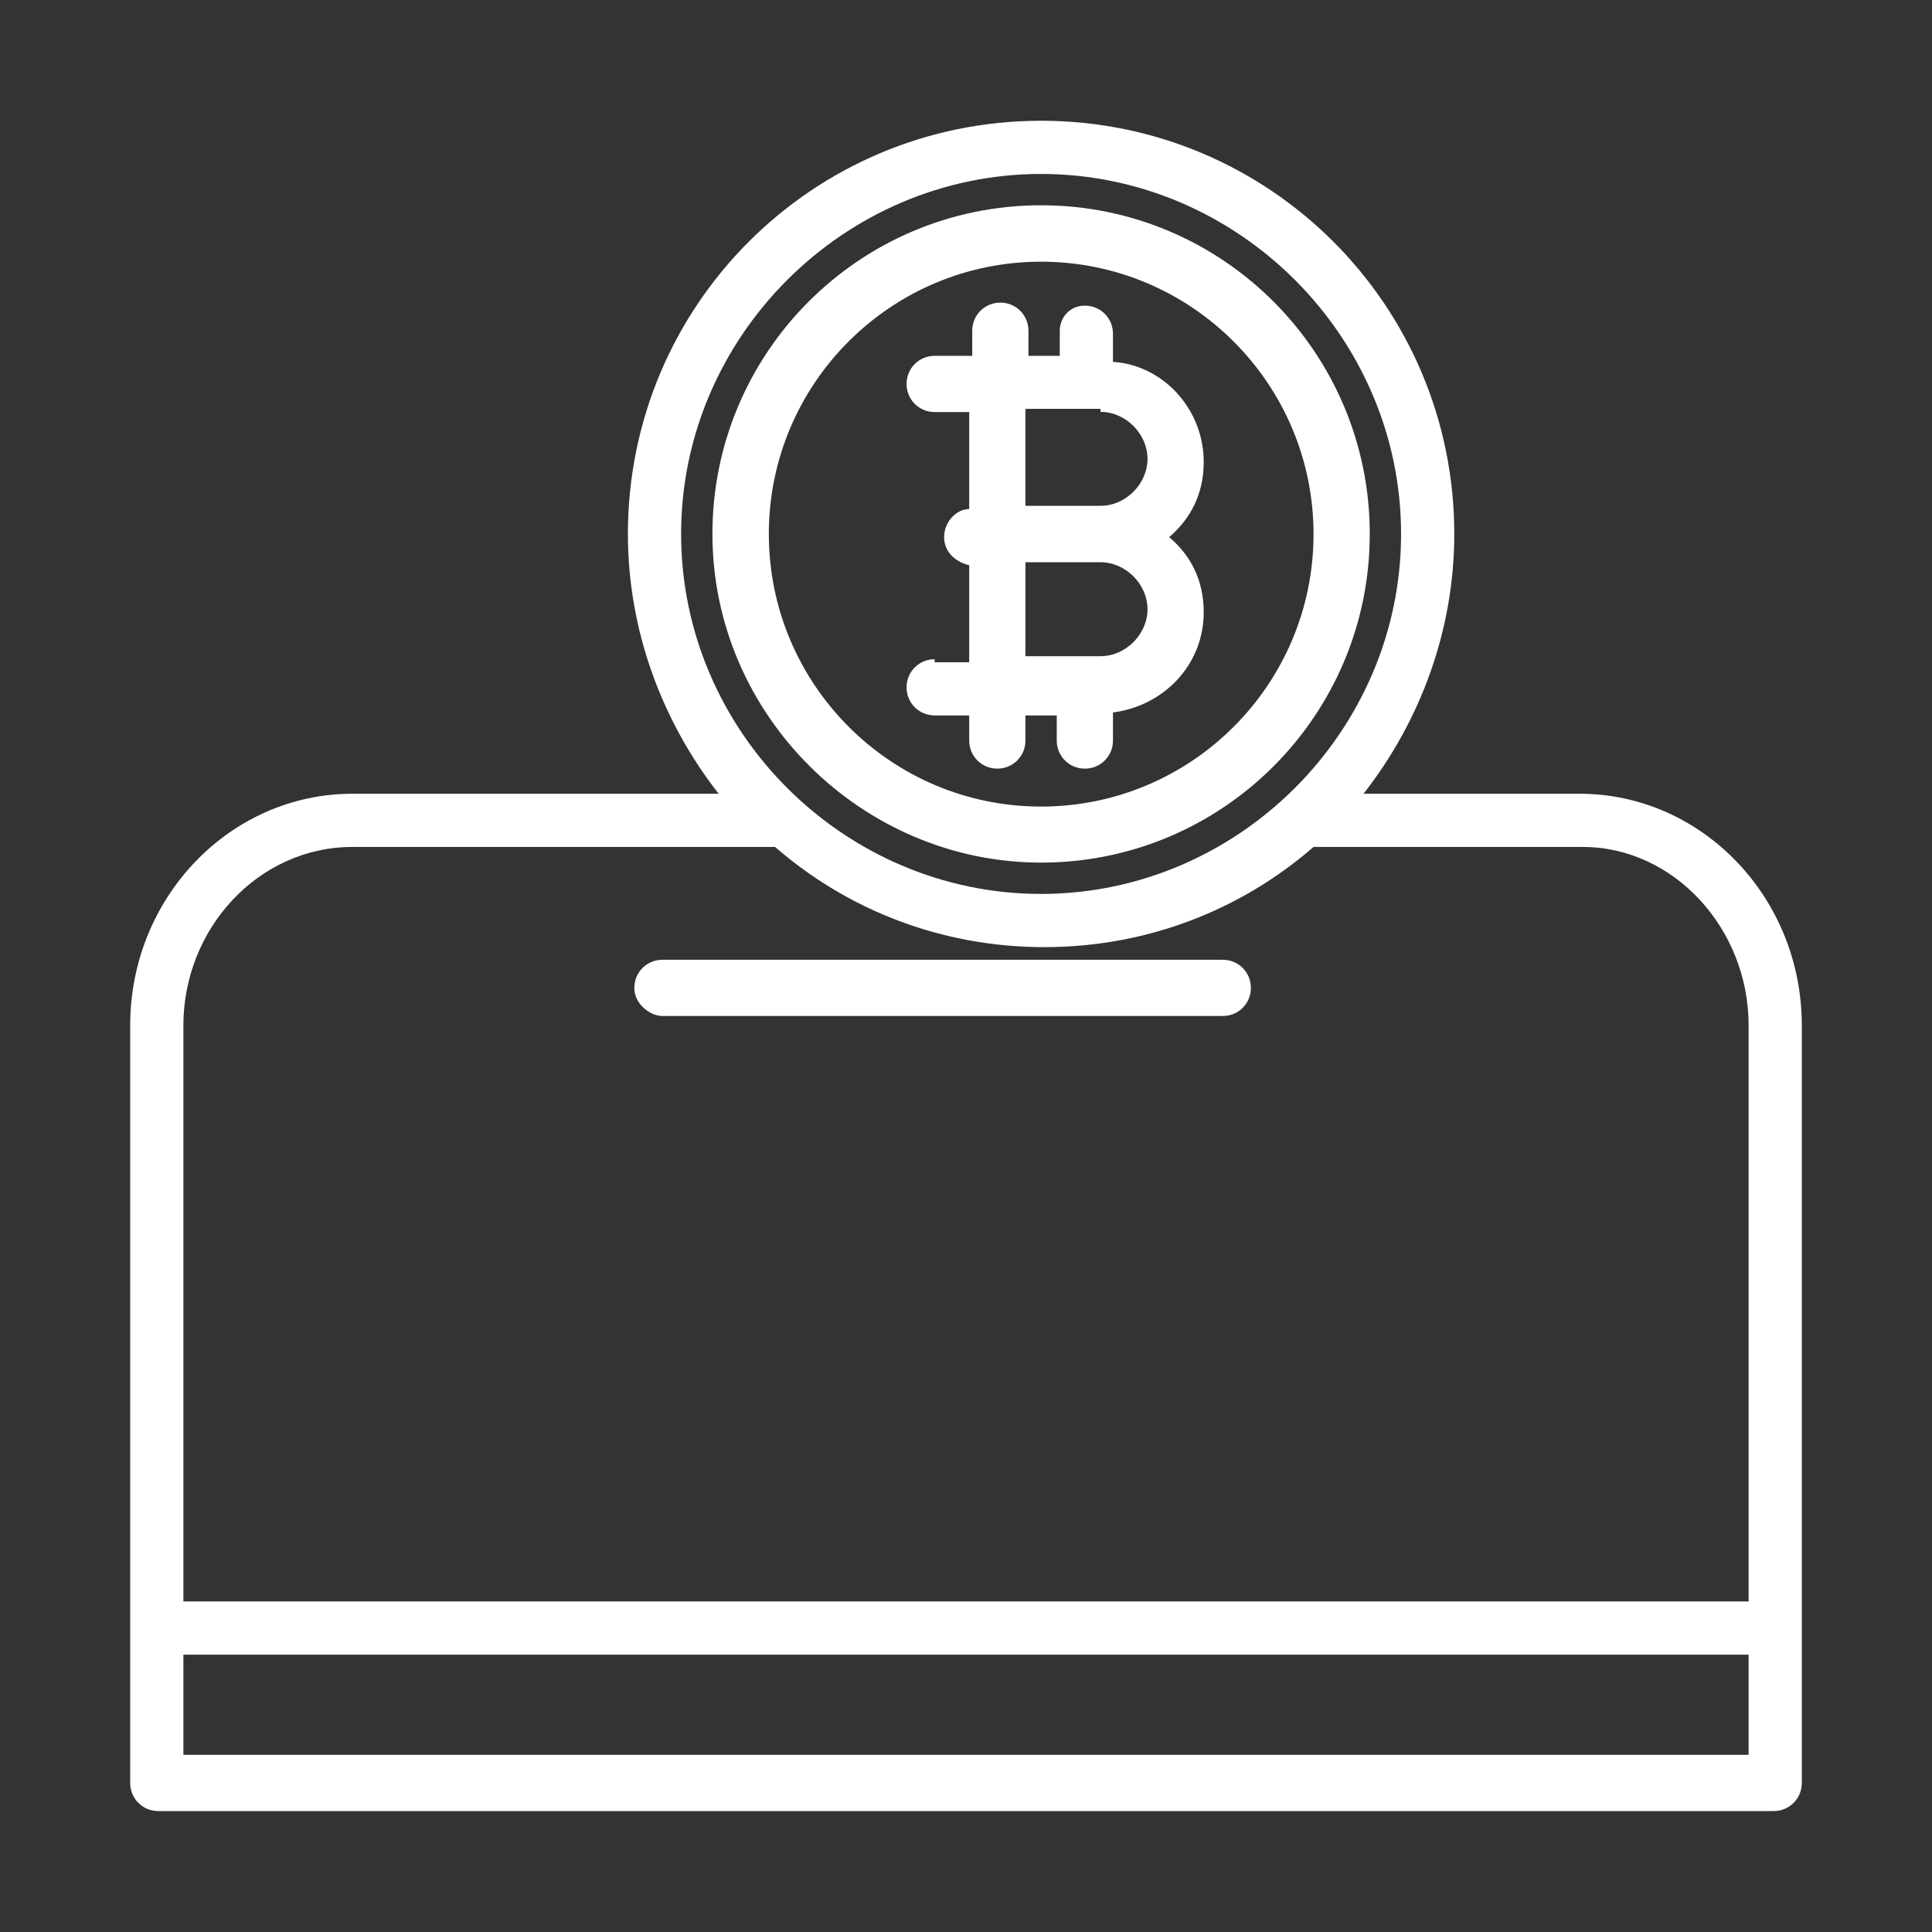
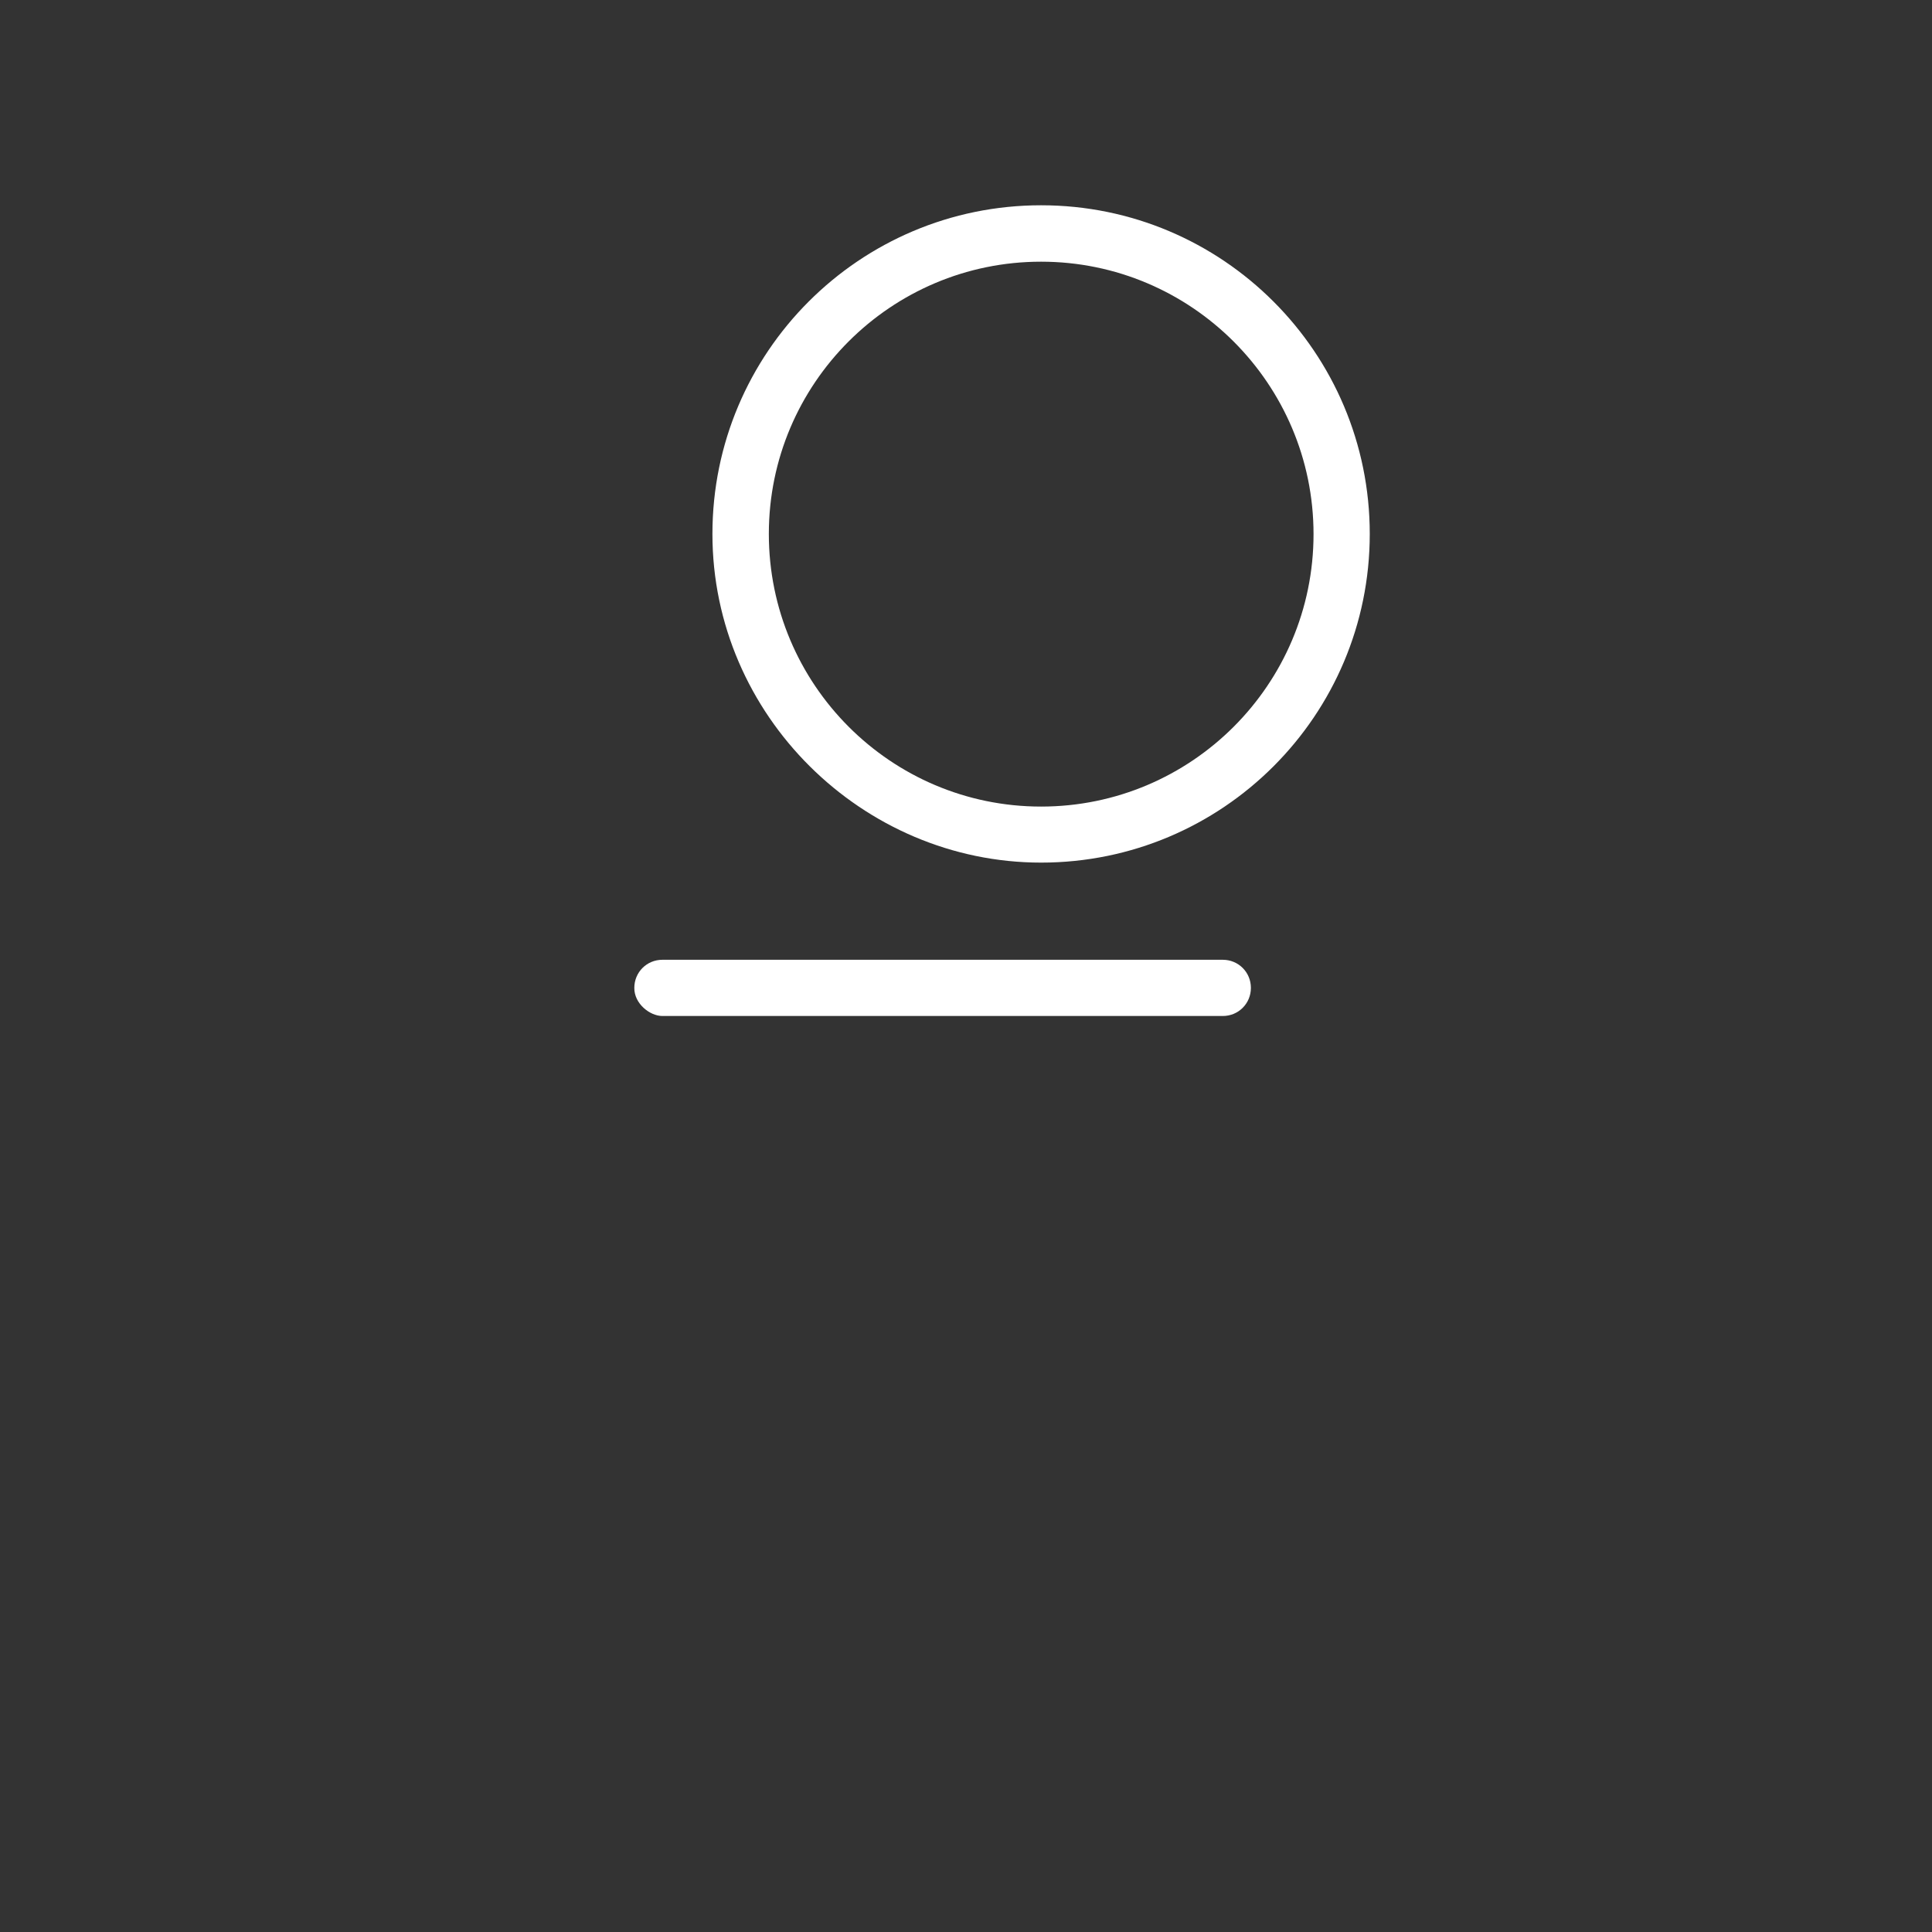
<svg xmlns="http://www.w3.org/2000/svg" version="1.1" id="图层_1" x="0px" y="0px" viewBox="0 0 1024 1024" style="enable-background:new 0 0 1024 1024;" xml:space="preserve">
  <rect x="0" y="0" width="1024" height="1024" fill="#333333" stroke="none" />
  <style type="text/css">
	.st0{fill:white;}
</style>
  <g>
    <path class="st0" d="M551.8,457.2c96.2,0,174.2-78,174.2-174.2s-78-174.2-174.2-174.2s-174.2,78-174.2,174.2   S457.2,457.2,551.8,457.2z M551.8,138.7c79.6,0,144.4,64.7,144.4,144.4s-64.7,144.4-144.4,144.4S407.5,362.7,407.5,283   S472.2,138.7,551.8,138.7z" />
-     <path class="st0" d="M495.4,349.4c-8.3,0-14.9,6.6-14.9,14.9s6.6,14.9,14.9,14.9h18.3v13.3c0,8.3,6.6,14.9,14.9,14.9   c8.3,0,14.9-6.6,14.9-14.9v-13.3h16.6v13.3c0,8.3,6.6,14.9,14.9,14.9c8.3,0,14.9-6.6,14.9-14.9v-14.9c26.5-3.3,48.1-24.9,48.1-53.1   c0-16.6-6.6-29.9-18.3-39.8c11.6-10,18.3-23.2,18.3-39.8c0-28.2-21.6-51.4-48.1-53.1v-14.9c0-8.3-6.6-14.9-14.9-14.9   c-8.3,0-13.3,6.6-13.3,13.3v13.3h-16.6v-13.3c0-8.3-6.6-14.9-14.9-14.9c-8.3,0-14.9,6.6-14.9,14.9v13.3h-19.9   c-8.3,0-14.9,6.6-14.9,14.9s6.6,14.9,14.9,14.9h18.3v51.4c-6.6,0-13.3,6.6-13.3,14.9s6.6,13.3,13.3,14.9v51.4h-18.3V349.4z    M583.3,218.3c13.3,0,24.9,11.6,24.9,24.9s-11.6,24.9-24.9,24.9h-39.8v-51.4h39.8V218.3z M543.5,298h39.8   c13.3,0,24.9,11.6,24.9,24.9s-11.6,24.9-24.9,24.9h-39.8V298z" />
-     <path class="st0" d="M837.2,420.7H722.7c29.9-38.2,48.1-86.3,48.1-137.7c0-121.1-97.9-219-219-219s-219,97.9-219,219   c0,51.4,18.3,99.6,48.1,137.7H186.8C122.1,420.7,69,475.5,69,543.5v401.5c0,8.3,6.6,14.9,14.9,14.9h856.2c8.3,0,14.9-6.6,14.9-14.9   V543.5C955,475.5,901.9,420.7,837.2,420.7z M551.8,92.2c104.5,0,190.8,86.3,190.8,190.8s-86.3,190.8-190.8,190.8S361,387.6,361,283   C361,178.5,447.3,92.2,551.8,92.2z M186.8,448.9h224c38.2,33.2,87.9,53.1,142.7,53.1s104.5-19.9,142.7-53.1h142.7   c48.1,0,87.9,43.1,87.9,94.6v305.3H97.2V543.5C97.2,492.1,137,448.9,186.8,448.9z M97.2,931.8V877h829.6v53.1H97.2V931.8z" />
    <path class="st0" d="M351.1,538.5h297c8.3,0,14.9-6.6,14.9-14.9c0-8.3-6.6-14.9-14.9-14.9h-297c-8.3,0-14.9,6.6-14.9,14.9   C336.1,531.9,344.4,538.5,351.1,538.5z" />
  </g>
  <style type="text/css">polygon,path{fill:white;}</style>
</svg>